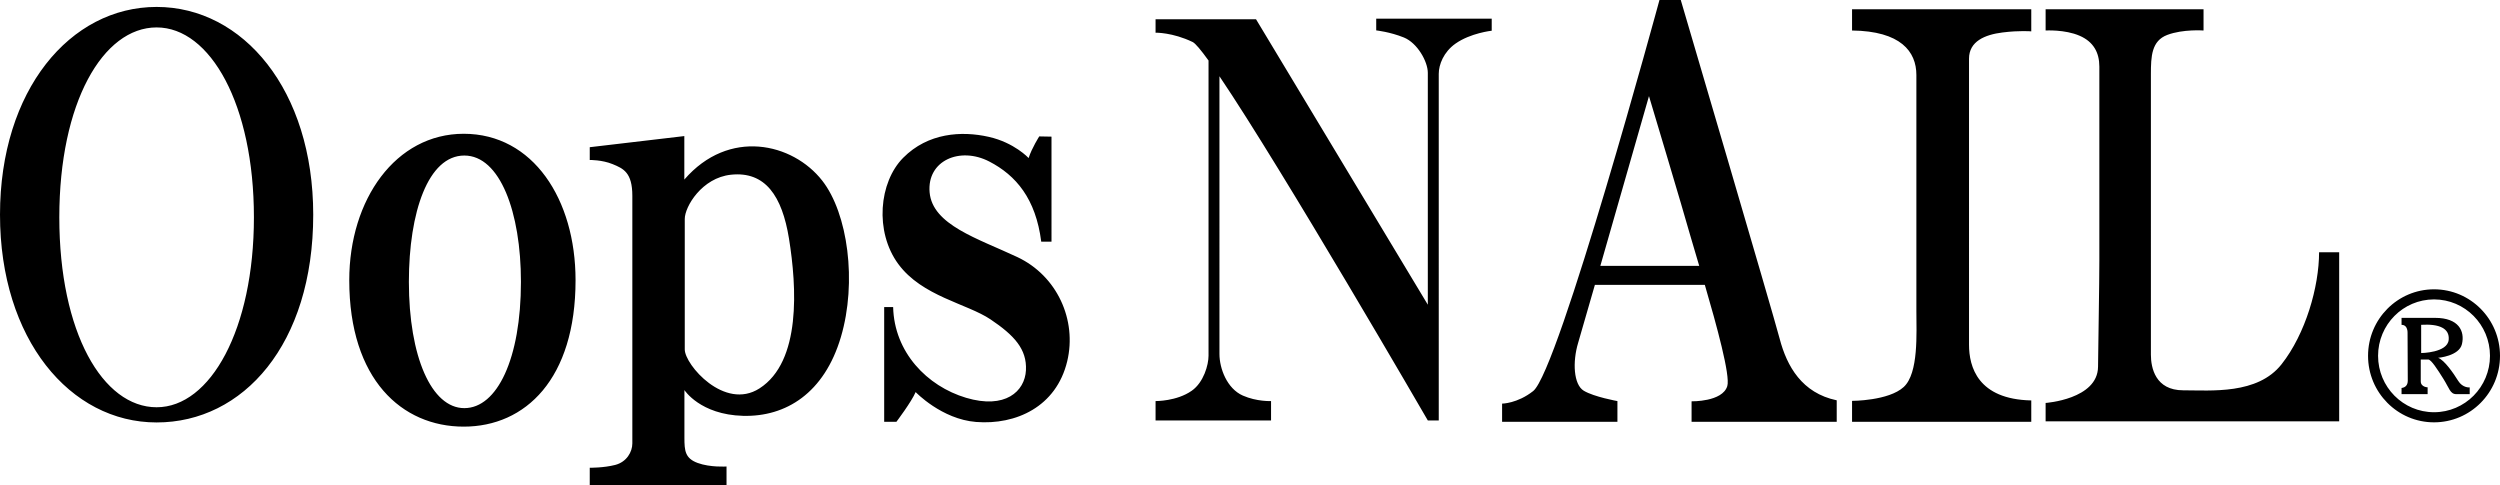
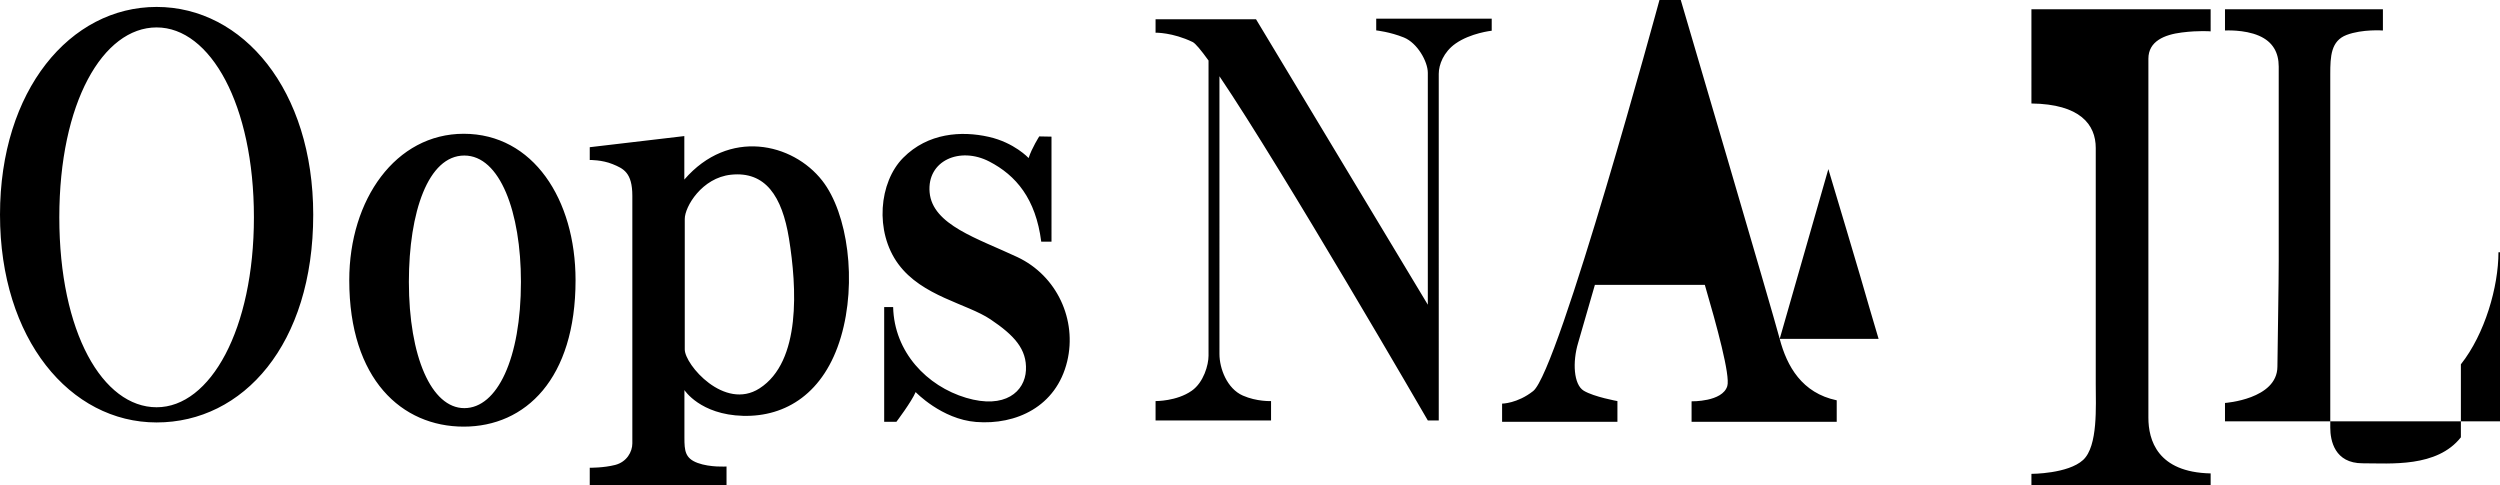
<svg xmlns="http://www.w3.org/2000/svg" xml:space="preserve" width="160.476" height="31.135" style="enable-background:new 0 0 160.476 31.135">
-   <path d="M10.053.445C4.501.445 0 5.788 0 13.781s4.501 13.336 10.053 13.336c5.552 0 10.053-5.004 10.053-13.336C20.105 5.788 15.605.445 10.053.445zm0 25.697c-3.45 0-6.246-4.792-6.246-12.191 0-7.357 2.797-12.191 6.246-12.191s6.246 4.961 6.246 12.191c0 7.187-2.796 12.191-6.246 12.191zM29.766 8.587c-4.36 0-7.347 4.208-7.347 9.399 0 6.375 3.382 9.4 7.347 9.4 3.965 0 7.179-3.067 7.179-9.4-.001-5.191-2.728-9.399-7.179-9.399zm.039 17.611c-2.107 0-3.559-3.3-3.559-8.107 0-4.477 1.241-8.107 3.559-8.107 2.288 0 3.634 3.63 3.634 8.107 0 4.934-1.526 8.107-3.634 8.107zm14.122-14.671V8.735l-6.071.714v.82s.785-.014 1.472.268c.687.283 1.262.537 1.262 2.035v15.891c0 .537-.357 1.191-1.104 1.382-.747.191-1.63.18-1.63.18v1.11h8.78v-1.191s-1.041.071-1.851-.226-.852-.784-.852-1.622v-3.057s1.009 1.58 3.764 1.654c2.755.074 5.216-1.463 6.281-5.06 1.044-3.525.447-7.936-1.199-10.039-1.895-2.421-5.992-3.375-8.852-.067zm4.823 13.406c-2.25 1.442-4.795-1.526-4.795-2.502v-8.379c0-.785 1.098-2.64 2.966-2.837 2.208-.233 3.282 1.374 3.723 4.092.503 3.117.794 7.904-1.894 9.626zm16.548-8.434c-2.535-1.192-5.444-2.061-5.626-4.153-.178-2.042 1.949-2.951 3.828-1.979 1.72.89 2.986 2.389 3.337 5.145h.659V8.771l-.786-.015s-.473.739-.683 1.389c0 0-.913-.99-2.555-1.36-1.753-.396-3.904-.26-5.495 1.343-1.557 1.568-1.843 4.742-.315 6.82 1.528 2.078 4.408 2.537 5.923 3.555 1.514 1.018 2.341 1.908 2.271 3.265-.07 1.357-1.332 2.516-3.842 1.767-2.51-.749-4.613-2.926-4.683-5.824h-.575v7.364h.785s.981-1.3 1.234-1.908c0 0 1.665 1.744 3.883 1.919 2.552.201 5.146-.972 5.847-3.898.633-2.644-.645-5.485-3.207-6.689zM88.34 1.951s.887.095 1.777.456c.862.35 1.535 1.541 1.535 2.269v14.883L80.625 1.237h-6.449v.862s1.085-.027 2.382.599c.173.083.53.51 1.018 1.187v18.949c0 .583-.308 1.707-1.076 2.247-.968.682-2.324.664-2.324.664v1.244h7.413v-1.244s-.915.043-1.812-.353c-1.016-.448-1.5-1.739-1.5-2.671V4.895C82.322 10.88 91.653 26.99 91.653 26.99h.701V4.739c0-.583.308-1.399 1.076-1.94.968-.682 2.324-.827 2.324-.827v-.774H88.34v.753zm25.9 19.802C113.777 19.993 107.889 0 107.889 0h-1.367s-6.467 23.81-8.108 25.103c-1.016.801-1.994.806-1.994.806v1.166h7.403v-1.329s-1.5-.268-2.159-.664c-.659-.396-.729-1.852-.365-3.067.105-.351.529-1.821 1.078-3.731h7.056c.763 2.61 1.648 5.838 1.442 6.502-.315 1.018-2.292.975-2.292.975v1.314h9.317v-1.378c-2.23-.467-3.197-2.184-3.66-3.944zm-11.514-4.685c1.34-4.667 3.122-10.898 3.122-10.898s2.208 7.357 2.65 8.947c.107.384.32 1.091.576 1.951h-6.348zm16.158-15.11c3.121.037 4.129 1.35 4.129 2.855v15.152c0 1.414.154 3.986-.813 4.877-.967.89-3.316.89-3.316.89v1.343h11.504v-1.371c-3.435-.071-3.996-2.163-3.996-3.576V3.767c0-1.117 1.023-1.541 2.145-1.682 1.122-.141 1.851-.071 1.851-.071V.594h-11.504v1.364zm27.567 21.428c-1.542 1.951-4.515 1.668-6.309 1.668s-2.075-1.456-2.075-2.283V4.757c0-1.145.042-2.134 1.052-2.516 1.009-.382 2.327-.283 2.327-.283V.594h-10.137v1.364s1.231-.076 2.181.336c.889.385 1.268 1.078 1.268 1.982v12.467c0 1.498-.066 5.01-.084 6.802-.021 2.088-3.365 2.321-3.365 2.321v1.18h18.844V16.191h-1.29c0 2.219-.869 5.244-2.412 7.195zm9.79-4.815c-2.339 0-4.235 1.911-4.235 4.269s1.896 4.27 4.235 4.27c2.339 0 4.235-1.912 4.235-4.27 0-2.358-1.896-4.269-4.235-4.269zm0 7.89c-1.984 0-3.592-1.621-3.592-3.621s1.608-3.621 3.592-3.621 3.592 1.621 3.592 3.621-1.608 3.621-3.592 3.621zm1.551-2.014c-.313-.503-.882-1.327-1.288-1.48 0 0 1.35-.108 1.53-.882.193-.833-.207-1.681-1.722-1.681h-2.156v.451s.386-.049.386.507.014 2.785.014 3.07-.152.445-.4.472v.396h1.674v-.438s-.441-.007-.441-.389v-1.396h.482c.186 0 .594.639.973 1.243s.433.98.826.98h.861v-.431c-.002.002-.45.044-.739-.422zm-2.377-1.785v-1.813c1.164-.07 1.836.229 1.767.965-.078.834-1.767.848-1.767.848z" />
+   <path d="M10.053.445C4.501.445 0 5.788 0 13.781s4.501 13.336 10.053 13.336c5.552 0 10.053-5.004 10.053-13.336C20.105 5.788 15.605.445 10.053.445zm0 25.697c-3.45 0-6.246-4.792-6.246-12.191 0-7.357 2.797-12.191 6.246-12.191s6.246 4.961 6.246 12.191c0 7.187-2.796 12.191-6.246 12.191zM29.766 8.587c-4.36 0-7.347 4.208-7.347 9.399 0 6.375 3.382 9.4 7.347 9.4 3.965 0 7.179-3.067 7.179-9.4-.001-5.191-2.728-9.399-7.179-9.399zm.039 17.611c-2.107 0-3.559-3.3-3.559-8.107 0-4.477 1.241-8.107 3.559-8.107 2.288 0 3.634 3.63 3.634 8.107 0 4.934-1.526 8.107-3.634 8.107zm14.122-14.671V8.735l-6.071.714v.82s.785-.014 1.472.268c.687.283 1.262.537 1.262 2.035v15.891c0 .537-.357 1.191-1.104 1.382-.747.191-1.63.18-1.63.18v1.11h8.78v-1.191s-1.041.071-1.851-.226-.852-.784-.852-1.622v-3.057s1.009 1.58 3.764 1.654c2.755.074 5.216-1.463 6.281-5.06 1.044-3.525.447-7.936-1.199-10.039-1.895-2.421-5.992-3.375-8.852-.067zm4.823 13.406c-2.25 1.442-4.795-1.526-4.795-2.502v-8.379c0-.785 1.098-2.64 2.966-2.837 2.208-.233 3.282 1.374 3.723 4.092.503 3.117.794 7.904-1.894 9.626zm16.548-8.434c-2.535-1.192-5.444-2.061-5.626-4.153-.178-2.042 1.949-2.951 3.828-1.979 1.72.89 2.986 2.389 3.337 5.145h.659V8.771l-.786-.015s-.473.739-.683 1.389c0 0-.913-.99-2.555-1.36-1.753-.396-3.904-.26-5.495 1.343-1.557 1.568-1.843 4.742-.315 6.82 1.528 2.078 4.408 2.537 5.923 3.555 1.514 1.018 2.341 1.908 2.271 3.265-.07 1.357-1.332 2.516-3.842 1.767-2.51-.749-4.613-2.926-4.683-5.824h-.575v7.364h.785s.981-1.3 1.234-1.908c0 0 1.665 1.744 3.883 1.919 2.552.201 5.146-.972 5.847-3.898.633-2.644-.645-5.485-3.207-6.689zM88.34 1.951s.887.095 1.777.456c.862.35 1.535 1.541 1.535 2.269v14.883L80.625 1.237h-6.449v.862s1.085-.027 2.382.599c.173.083.53.51 1.018 1.187v18.949c0 .583-.308 1.707-1.076 2.247-.968.682-2.324.664-2.324.664v1.244h7.413v-1.244s-.915.043-1.812-.353c-1.016-.448-1.5-1.739-1.5-2.671V4.895C82.322 10.88 91.653 26.99 91.653 26.99h.701V4.739c0-.583.308-1.399 1.076-1.94.968-.682 2.324-.827 2.324-.827v-.774H88.34v.753zm25.9 19.802C113.777 19.993 107.889 0 107.889 0h-1.367s-6.467 23.81-8.108 25.103c-1.016.801-1.994.806-1.994.806v1.166h7.403v-1.329s-1.5-.268-2.159-.664c-.659-.396-.729-1.852-.365-3.067.105-.351.529-1.821 1.078-3.731h7.056c.763 2.61 1.648 5.838 1.442 6.502-.315 1.018-2.292.975-2.292.975v1.314h9.317v-1.378c-2.23-.467-3.197-2.184-3.66-3.944zc1.34-4.667 3.122-10.898 3.122-10.898s2.208 7.357 2.65 8.947c.107.384.32 1.091.576 1.951h-6.348zm16.158-15.11c3.121.037 4.129 1.35 4.129 2.855v15.152c0 1.414.154 3.986-.813 4.877-.967.89-3.316.89-3.316.89v1.343h11.504v-1.371c-3.435-.071-3.996-2.163-3.996-3.576V3.767c0-1.117 1.023-1.541 2.145-1.682 1.122-.141 1.851-.071 1.851-.071V.594h-11.504v1.364zm27.567 21.428c-1.542 1.951-4.515 1.668-6.309 1.668s-2.075-1.456-2.075-2.283V4.757c0-1.145.042-2.134 1.052-2.516 1.009-.382 2.327-.283 2.327-.283V.594h-10.137v1.364s1.231-.076 2.181.336c.889.385 1.268 1.078 1.268 1.982v12.467c0 1.498-.066 5.01-.084 6.802-.021 2.088-3.365 2.321-3.365 2.321v1.18h18.844V16.191h-1.29c0 2.219-.869 5.244-2.412 7.195zm9.79-4.815c-2.339 0-4.235 1.911-4.235 4.269s1.896 4.27 4.235 4.27c2.339 0 4.235-1.912 4.235-4.27 0-2.358-1.896-4.269-4.235-4.269zm0 7.89c-1.984 0-3.592-1.621-3.592-3.621s1.608-3.621 3.592-3.621 3.592 1.621 3.592 3.621-1.608 3.621-3.592 3.621zm1.551-2.014c-.313-.503-.882-1.327-1.288-1.48 0 0 1.35-.108 1.53-.882.193-.833-.207-1.681-1.722-1.681h-2.156v.451s.386-.049.386.507.014 2.785.014 3.07-.152.445-.4.472v.396h1.674v-.438s-.441-.007-.441-.389v-1.396h.482c.186 0 .594.639.973 1.243s.433.98.826.98h.861v-.431c-.002.002-.45.044-.739-.422zm-2.377-1.785v-1.813c1.164-.07 1.836.229 1.767.965-.078.834-1.767.848-1.767.848z" />
</svg>